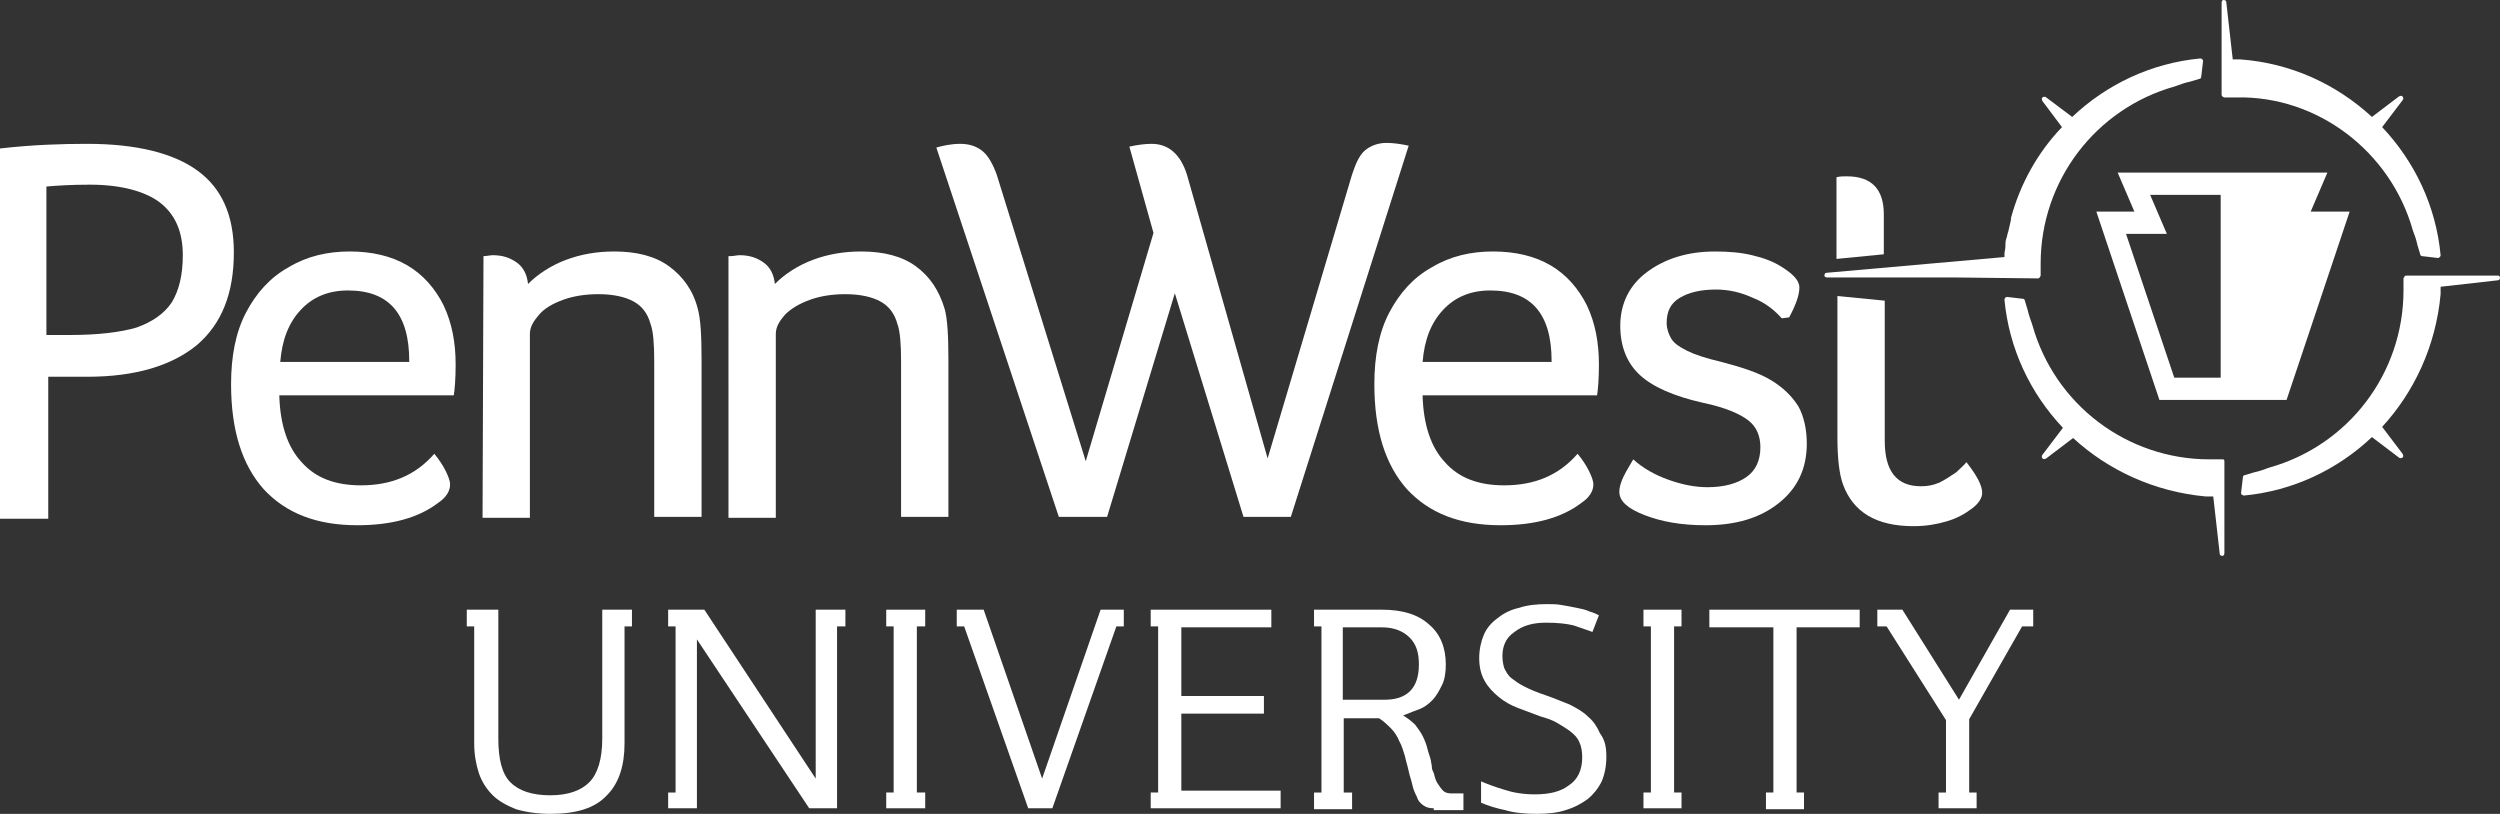
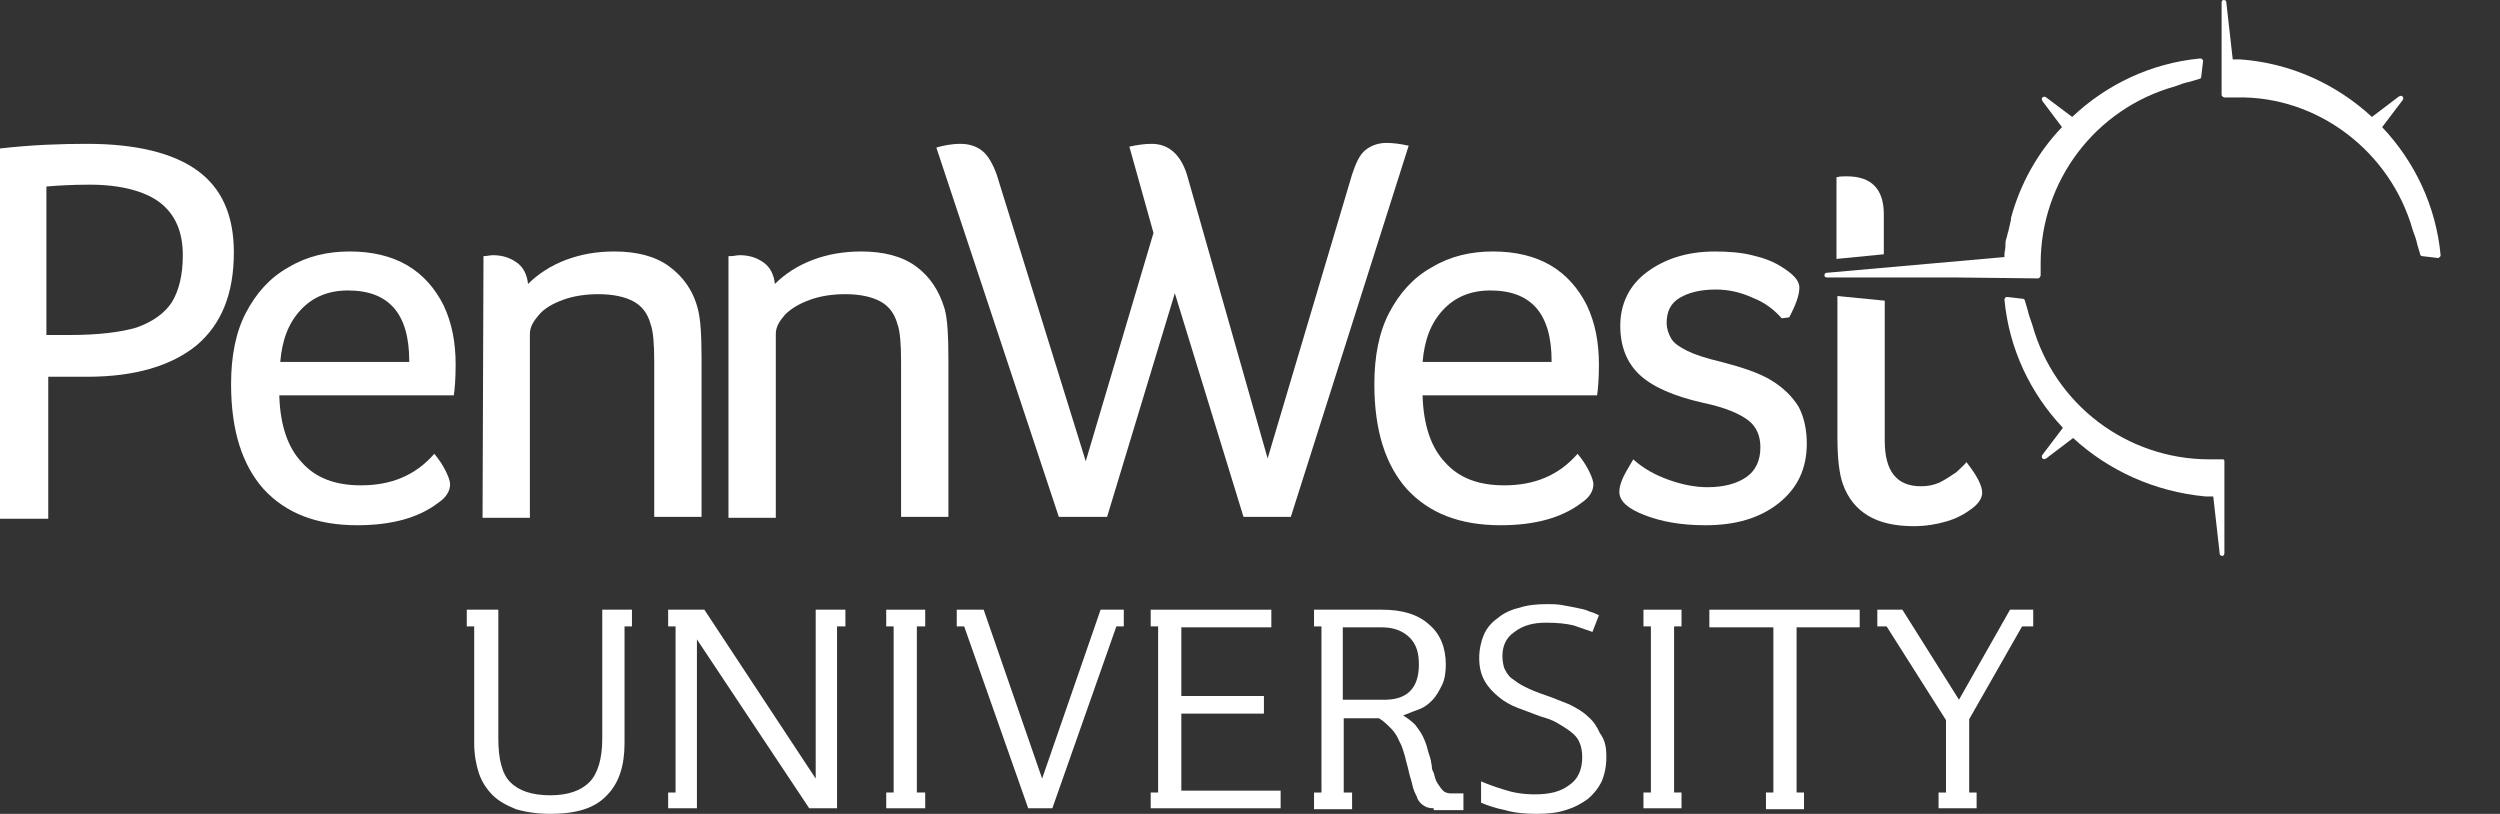
<svg xmlns="http://www.w3.org/2000/svg" version="1.1" id="Layer_1" x="0px" y="0px" viewBox="0 0 269.4 87.7" style="enable-background:new 0 0 269.4 87.7;" xml:space="preserve">
  <rect x="0" y="0" width="269.4" height="87.7" fill="#333333" stroke="none" />
  <style type="text/css">
	.st0{fill:#FFFFFF;}
</style>
  <g>
    <path class="st0" d="M260,24.8c0.2,0.5,0.4,1.1,0.5,1.6c0.1,0.3,0.2,0.7,0.3,1c0,0.1,0.1,0.2,0.2,0.2l1.7,0.2l0,0   c0.1,0,0.1,0,0.2-0.1c0.1-0.1,0.1-0.1,0.1-0.2c-0.5-5.3-2.8-10.1-6.3-13.8l2.2-2.9c0.1-0.1,0.1-0.3,0-0.4l0,0l0,0   c-0.1-0.1-0.2-0.1-0.4,0l-2.9,2.2c-3.8-3.5-8.7-5.8-14.2-6.2l0,0c-0.3,0-0.5,0-0.8,0l-0.7-6.2c0-0.1-0.1-0.2-0.3-0.2   c-0.1,0-0.2,0.1-0.2,0.3v9.9c0,0.1,0,0.1,0.1,0.2c0,0,0.1,0.1,0.2,0.1c0.4,0,0.9,0,1.3,0C249.7,10.3,257.6,16.3,260,24.8" />
    <path class="st0" d="M239.4,49.5c-0.4,0-0.9,0-1.3,0c-8.9,0-16.7-5.9-19.1-14.5c-0.2-0.6-0.4-1.1-0.5-1.6c-0.1-0.3-0.2-0.7-0.3-1   c0-0.1-0.1-0.2-0.2-0.2l-1.7-0.2c-0.1,0-0.2,0-0.2,0.1c-0.1,0.1-0.1,0.1-0.1,0.2c0.5,5.3,2.8,10.1,6.3,13.8l-2.2,2.9   c-0.1,0.1-0.1,0.3,0,0.4l0,0l0,0c0.1,0.1,0.2,0.1,0.4,0l2.9-2.2c3.8,3.5,8.8,5.8,14.3,6.3l0,0c0.3,0,0.5,0,0.8,0l0.7,6.2   c0,0.1,0.1,0.2,0.3,0.2l0,0c0.1,0,0.2-0.1,0.2-0.3v-9.9c0-0.1,0-0.1-0.1-0.2C239.6,49.5,239.5,49.5,239.4,49.5" />
    <path class="st0" d="M219.6,30c0.1,0,0.1,0,0.2-0.1c0-0.1,0.1-0.1,0.1-0.2c0-0.4,0-0.9,0-1.3c0-8.9,5.9-16.7,14.5-19.1   c0.5-0.2,1.1-0.4,1.6-0.5c0.3-0.1,0.7-0.2,1-0.3c0.1,0,0.2-0.1,0.2-0.2l0,0l0.2-1.7c0-0.1,0-0.2-0.1-0.2c-0.1-0.1-0.1-0.1-0.2-0.1   c-5.3,0.5-10.1,2.8-13.8,6.3l-2.8-2.1c-0.1-0.1-0.3-0.1-0.4,0l0,0l0,0c-0.1,0.1-0.1,0.2,0,0.4l2.1,2.8c-2.6,2.7-4.5,6.1-5.5,9.8   c0,0.1,0,0.1,0,0.2c-0.1,0.4-0.2,0.9-0.3,1.3c-0.1,0.2-0.1,0.5-0.2,0.7c-0.1,0.3-0.1,0.6-0.1,0.9s-0.1,0.5-0.1,0.8   c0,0.1,0,0.2,0,0.3l-19.2,1.7c-0.1,0-0.2,0.1-0.2,0.3c0,0.1,0.1,0.2,0.3,0.2h13.8l0,0L219.6,30L219.6,30" />
-     <path class="st0" d="M269.2,29.7h-9.9c-0.1,0-0.1,0-0.2,0.1c0,0.1-0.1,0.1-0.1,0.2c0,0.4,0,0.9,0,1.3c0,8.9-5.9,16.7-14.5,19.1   c-0.5,0.2-1.1,0.4-1.6,0.5c-0.3,0.1-0.7,0.2-1,0.3c-0.1,0-0.2,0.1-0.2,0.2l-0.2,1.7c0,0.1,0,0.2,0.1,0.2c0,0,0.1,0.1,0.2,0.1l0,0   c5.3-0.5,10.1-2.8,13.8-6.3l2.9,2.2c0.1,0.1,0.3,0.1,0.4,0l0,0c0.1-0.1,0.1-0.2,0-0.4l-2.2-2.9c3.5-3.8,5.8-8.8,6.3-14.3l0,0   c0-0.3,0-0.5,0-0.8l6.2-0.7c0.1,0,0.2-0.1,0.2-0.3C269.4,29.8,269.3,29.7,269.2,29.7" />
-     <path class="st0" d="M249,22.8l1.8-4.2h-22.6l1.8,4.2h-4.1l6.8,20.3h13.7l6.8-20.3H249z M239.3,40.7h-5l-5.2-15.5h4.4l-1.8-4.2h7.6   V40.7z" />
    <path class="st0" d="M203,23.1c0-2.7-1.3-4.1-4-4.1c-0.4,0-0.7,0-1.1,0.1v8.8l5.1-0.5V23.1z" />
    <path class="st0" d="M198,31.9v15.2c0,2.3,0.2,4,0.6,5.1c1.1,3,3.6,4.5,7.6,4.5c1.3,0,2.5-0.2,3.5-0.5c1.1-0.3,2-0.8,2.8-1.4   s1.1-1.2,1.1-1.7c0-0.8-0.6-1.9-1.7-3.3c-0.2,0.3-0.6,0.6-1.1,1.1c-0.6,0.4-1.2,0.8-1.8,1.1c-0.7,0.3-1.3,0.4-2,0.4   c-2.6,0-3.9-1.6-3.9-4.9V32.4L198,31.9z" />
    <path class="st0" d="M0,16c3.5-0.4,6.6-0.5,9.4-0.5c5.3,0,9.3,1,11.9,2.9s3.9,4.8,3.9,8.8c0,4.4-1.3,7.7-4,10   c-2.7,2.2-6.6,3.4-11.8,3.4H5.2v15.3H0V16z M7.5,36.1c3.1,0,5.5-0.3,7.2-0.8c1.7-0.6,3-1.5,3.8-2.7c0.8-1.3,1.2-3,1.2-5.1   c0-2.5-0.8-4.4-2.5-5.7c-1.6-1.2-4.2-1.9-7.5-1.9c-2,0-3.6,0.1-4.7,0.2v16H7.5z" />
    <path class="st0" d="M30.1,42.7c0.1,3.1,0.9,5.5,2.4,7.1c1.5,1.7,3.6,2.5,6.4,2.5c3.3,0,5.9-1.1,7.9-3.4c0.5,0.6,0.9,1.2,1.2,1.8   c0.3,0.6,0.5,1.1,0.5,1.5c0,0.7-0.4,1.4-1.3,2c-2.1,1.6-5,2.4-8.7,2.4c-4.4,0-7.7-1.3-10.1-3.9c-2.3-2.6-3.5-6.3-3.5-11.3   c0-3,0.5-5.6,1.6-7.7s2.6-3.8,4.6-4.9c2-1.2,4.2-1.7,6.6-1.7s4.5,0.5,6.2,1.5s3,2.5,3.9,4.3c0.9,1.9,1.3,4,1.3,6.4   c0,1.5-0.1,2.7-0.2,3.3H30.1V42.7z M44.1,38.9c0-5.1-2.2-7.6-6.6-7.6c-2.1,0-3.8,0.7-5.1,2.1c-1.3,1.4-2,3.2-2.2,5.6h13.9V38.9z" />
    <path class="st0" d="M52.1,27.6c0.4,0,0.7-0.1,1-0.1c1.1,0,1.9,0.3,2.6,0.8s1.1,1.3,1.2,2.3c1.1-1.1,2.5-2,4.1-2.6s3.3-0.9,5.2-0.9   c2.4,0,4.4,0.5,5.9,1.6s2.6,2.6,3.1,4.6c0.3,1.1,0.4,2.9,0.4,5.5v16.9h-5.1V39c0-1.9-0.1-3.3-0.4-4.1c-0.3-1.1-0.9-1.9-1.8-2.4   s-2.2-0.8-3.8-0.8c-1.4,0-2.7,0.2-3.8,0.6c-1.1,0.4-2,0.9-2.6,1.6s-1,1.3-1,2.1v19.8H52L52.1,27.6L52.1,27.6z" />
    <path class="st0" d="M78.7,27.6c0.4,0,0.7-0.1,1-0.1c1.1,0,1.9,0.3,2.6,0.8s1.1,1.3,1.2,2.3c1.1-1.1,2.5-2,4.1-2.6s3.3-0.9,5.2-0.9   c2.4,0,4.4,0.5,5.9,1.6s2.5,2.6,3.1,4.6c0.3,1.1,0.4,2.9,0.4,5.5v16.9h-5.1V39c0-1.9-0.1-3.3-0.4-4.1c-0.3-1.1-0.9-1.9-1.8-2.4   s-2.2-0.8-3.8-0.8c-1.4,0-2.7,0.2-3.8,0.6c-1.1,0.4-2,0.9-2.7,1.6c-0.6,0.7-1,1.3-1,2.1v19.8h-5.1V27.6H78.7z" />
    <path class="st0" d="M100.9,15.9c0.7-0.2,1.6-0.4,2.6-0.4s1.8,0.3,2.4,0.8s1.1,1.4,1.5,2.5l9.6,30.9l7.3-24.6l-2.6-9.3   c0.9-0.2,1.7-0.3,2.4-0.3c1.8,0,3.1,1.1,3.8,3.3l8.7,30.6l9.1-30.6c0.4-1.2,0.8-2.1,1.4-2.6s1.4-0.8,2.3-0.8c0.7,0,1.5,0.1,2.4,0.3   l-12.7,40H134l-7.4-24.1l-7.3,24.1h-5.2L100.9,15.9z" />
    <path class="st0" d="M153.3,42.7c0.1,3.1,0.9,5.5,2.4,7.1c1.5,1.7,3.6,2.5,6.4,2.5c3.3,0,5.9-1.1,7.9-3.4c0.5,0.6,0.9,1.2,1.2,1.8   c0.3,0.6,0.5,1.1,0.5,1.5c0,0.7-0.4,1.4-1.3,2c-2.1,1.6-5,2.4-8.7,2.4c-4.4,0-7.7-1.3-10.1-3.9c-2.3-2.6-3.5-6.3-3.5-11.3   c0-3,0.5-5.6,1.6-7.7s2.6-3.8,4.6-4.9c2-1.2,4.2-1.7,6.6-1.7s4.5,0.5,6.2,1.5s3,2.5,3.9,4.3c0.9,1.9,1.3,4,1.3,6.4   c0,1.5-0.1,2.7-0.2,3.3h-18.8V42.7z M167.2,38.9c0-5.1-2.2-7.6-6.6-7.6c-2.1,0-3.8,0.7-5.1,2.1c-1.3,1.4-2,3.2-2.2,5.6h13.9V38.9z" />
    <path class="st0" d="M192,34.3c-0.8-0.9-1.8-1.7-3.1-2.2c-1.3-0.6-2.6-0.9-4-0.9c-1.6,0-2.9,0.3-3.9,0.9s-1.4,1.5-1.4,2.7   c0,0.6,0.2,1.2,0.5,1.7s0.9,0.9,1.7,1.3c0.8,0.4,2,0.8,3.7,1.2c2.3,0.6,4.1,1.2,5.4,2s2.2,1.7,2.9,2.8c0.6,1.1,0.9,2.5,0.9,4   c0,2.7-1,4.8-3,6.4s-4.6,2.4-7.9,2.4c-2.7,0-4.8-0.4-6.6-1.1c-1.8-0.7-2.7-1.5-2.7-2.5c0-0.4,0.1-0.8,0.3-1.3   c0.2-0.5,0.6-1.2,1.2-2.2c1.1,1,2.4,1.7,3.8,2.2s2.8,0.8,4.2,0.8c1.8,0,3.2-0.4,4.2-1.1s1.5-1.8,1.5-3.2c0-1.2-0.4-2.2-1.3-2.9   c-0.9-0.7-2.5-1.4-4.9-1.9c-3.1-0.7-5.4-1.7-6.8-3s-2.1-3.1-2.1-5.3c0-2.4,1-4.4,2.9-5.8s4.3-2.2,7.3-2.2c1.4,0,2.8,0.1,4,0.4   c1.3,0.3,2.3,0.7,3.1,1.2c1.3,0.8,2,1.5,2,2.3s-0.4,1.9-1.1,3.2L192,34.3z" />
    <path class="st0" d="M67.3,67.5v12.6c0,2.4-0.6,4.3-1.9,5.6c-1.3,1.4-3.3,2-6.1,2c-1.4,0-2.7-0.2-3.7-0.5c-1-0.4-1.9-0.9-2.5-1.5   c-0.7-0.7-1.2-1.5-1.5-2.4s-0.5-2-0.5-3.2V67.5h-0.8v-1.8h3.4v13.9c0,2.2,0.4,3.8,1.3,4.7c0.9,0.9,2.3,1.4,4.3,1.4   c1.9,0,3.3-0.5,4.2-1.4c0.9-0.9,1.4-2.5,1.4-4.7V65.7h3.2v1.8H67.3z" />
    <polygon class="st0" points="90.2,67.5 90.2,87.1 87.2,87.1 75.1,68.9 75.1,87.1 72,87.1 72,85.4 72.8,85.4 72.8,67.5 72,67.5    72,65.7 75.9,65.7 87.9,83.9 87.9,65.7 91.1,65.7 91.1,67.5  " />
    <polygon class="st0" points="95.5,87.1 95.5,85.4 96.3,85.4 96.3,67.5 95.5,67.5 95.5,65.7 99.7,65.7 99.7,67.5 98.8,67.5    98.8,85.4 99.7,85.4 99.7,87.1  " />
    <polygon class="st0" points="120.3,67.5 113.4,87.1 110.8,87.1 103.9,67.5 103.1,67.5 103.1,65.7 106,65.7 112.3,83.9 118.6,65.7    121.1,65.7 121.1,67.5  " />
    <polygon class="st0" points="124,87.1 124,85.4 124.8,85.4 124.8,67.5 124,67.5 124,65.7 137,65.7 137,67.6 127.3,67.6 127.3,75    136.2,75 136.2,76.9 127.3,76.9 127.3,85.2 138,85.2 138,87.1  " />
    <path class="st0" d="M154.5,87.1c-0.5,0-0.8-0.1-1.1-0.3c-0.3-0.2-0.6-0.5-0.7-0.9c-0.2-0.4-0.4-0.8-0.5-1.3s-0.3-1-0.4-1.5   s-0.3-1.1-0.4-1.6c-0.2-0.6-0.3-1.1-0.6-1.6c-0.2-0.5-0.5-1-0.9-1.4s-0.8-0.8-1.3-1.1h-3.8v8h0.9v1.8h-4.1v-1.8h0.8V67.5h-0.8v-1.8   h7.3c2.2,0,3.9,0.5,5.1,1.6c1.2,1,1.8,2.5,1.8,4.3c0,0.8-0.1,1.6-0.4,2.2s-0.6,1.2-1.1,1.7c-0.4,0.4-0.8,0.7-1.3,0.9   c-0.5,0.2-1.1,0.4-1.8,0.7c0.5,0.3,0.9,0.6,1.3,1c0.3,0.4,0.6,0.8,0.8,1.2c0.2,0.4,0.4,0.9,0.5,1.3c0.1,0.5,0.3,0.9,0.4,1.4   c0,0.2,0.1,0.4,0.1,0.7c0,0.2,0.1,0.4,0.2,0.6c0.1,0.4,0.2,0.8,0.4,1.1c0.2,0.3,0.4,0.6,0.6,0.8c0.2,0.2,0.5,0.3,0.9,0.3h1.3v1.8   h-3.2V87.1z M152.9,71.6c0-1.3-0.3-2.2-1-2.9c-0.7-0.7-1.7-1.1-3-1.1h-4.2v7.8h4.2C151.6,75.5,152.9,74.2,152.9,71.6" />
    <path class="st0" d="M173.1,81.6c0,1-0.2,1.9-0.5,2.6c-0.4,0.8-0.9,1.4-1.5,1.9c-0.7,0.5-1.4,0.9-2.4,1.2c-0.9,0.3-2,0.4-3.1,0.4   c-1.2,0-2.4-0.1-3.4-0.4c-1-0.2-1.9-0.5-2.6-0.8v-2.3c0.7,0.3,1.5,0.6,2.5,0.9c0.9,0.3,2,0.5,3.3,0.5c1.6,0,2.8-0.3,3.7-1   c0.9-0.6,1.4-1.6,1.4-3c0-0.6-0.1-1.2-0.3-1.6c-0.2-0.5-0.5-0.8-1-1.2c-0.4-0.3-0.9-0.6-1.4-0.9s-1.1-0.5-1.8-0.7   c-0.8-0.3-1.6-0.6-2.4-0.9s-1.5-0.7-2.1-1.2s-1.1-1-1.5-1.7s-0.6-1.5-0.6-2.5c0-0.9,0.2-1.8,0.5-2.5s0.8-1.3,1.5-1.8   c0.6-0.5,1.4-0.9,2.3-1.1c0.9-0.3,1.9-0.4,3-0.4c0.5,0,1.1,0,1.6,0.1c0.6,0.1,1.1,0.2,1.6,0.3c0.5,0.1,1,0.2,1.4,0.4   c0.4,0.1,0.8,0.3,1,0.4l-0.7,1.8c-0.5-0.2-1.2-0.4-2-0.7c-0.8-0.2-1.8-0.3-3-0.3c-1.4,0-2.5,0.3-3.4,1c-0.9,0.6-1.3,1.5-1.3,2.6   c0,0.5,0.1,1,0.2,1.3c0.2,0.4,0.4,0.8,0.8,1.1c0.4,0.3,0.8,0.6,1.4,0.9s1.3,0.6,2.2,0.9c0.9,0.3,1.8,0.7,2.6,1   c0.8,0.4,1.5,0.8,2,1.3c0.6,0.5,1,1.1,1.3,1.8C173,79.8,173.1,80.6,173.1,81.6" />
    <polygon class="st0" points="177.1,87.1 177.1,85.4 177.9,85.4 177.9,67.5 177.1,67.5 177.1,65.7 181.2,65.7 181.2,67.5    180.4,67.5 180.4,85.4 181.2,85.4 181.2,87.1  " />
    <polygon class="st0" points="193.6,67.6 193.6,85.4 194.4,85.4 194.4,87.2 190.3,87.2 190.3,85.4 191.1,85.4 191.1,67.6    184.2,67.6 184.2,65.7 200.4,65.7 200.4,67.6  " />
    <polygon class="st0" points="217.9,67.5 212.2,77.5 212.2,85.4 213,85.4 213,87.1 208.9,87.1 208.9,85.4 209.7,85.4 209.7,77.6    203.3,67.5 202.3,67.5 202.3,65.7 205,65.7 211.1,75.4 216.6,65.7 219.1,65.7 219.1,67.5  " />
  </g>
</svg>